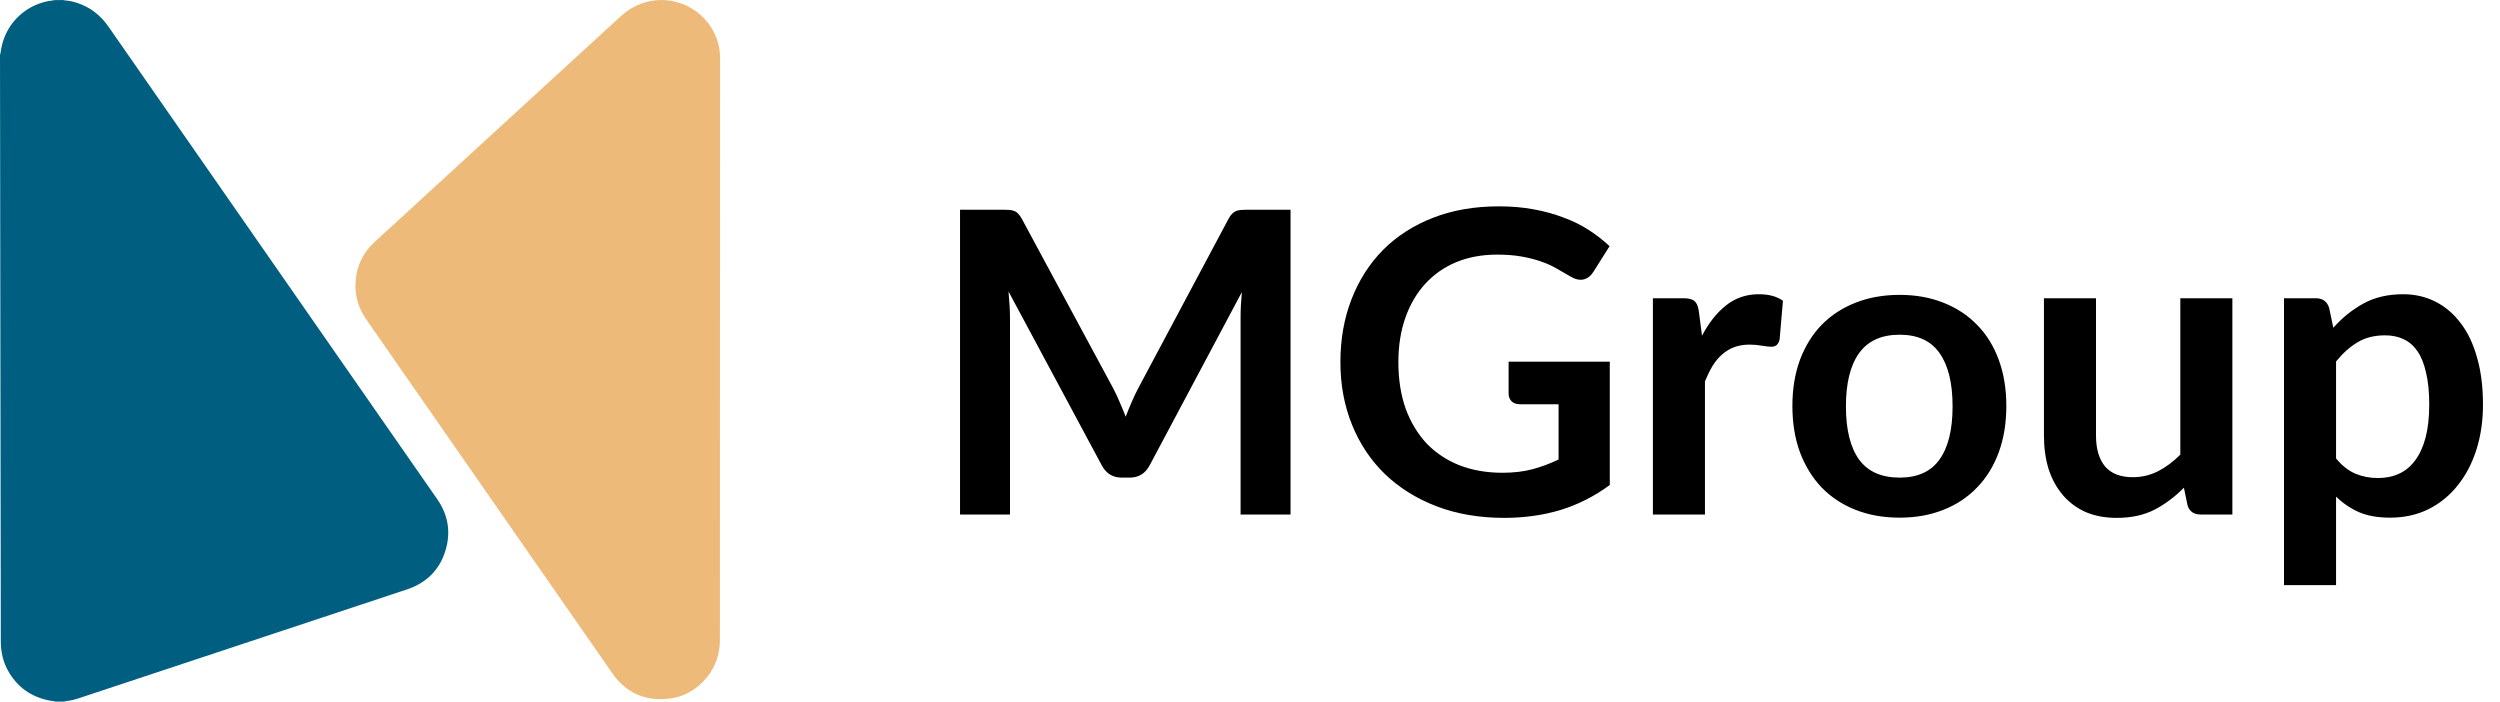
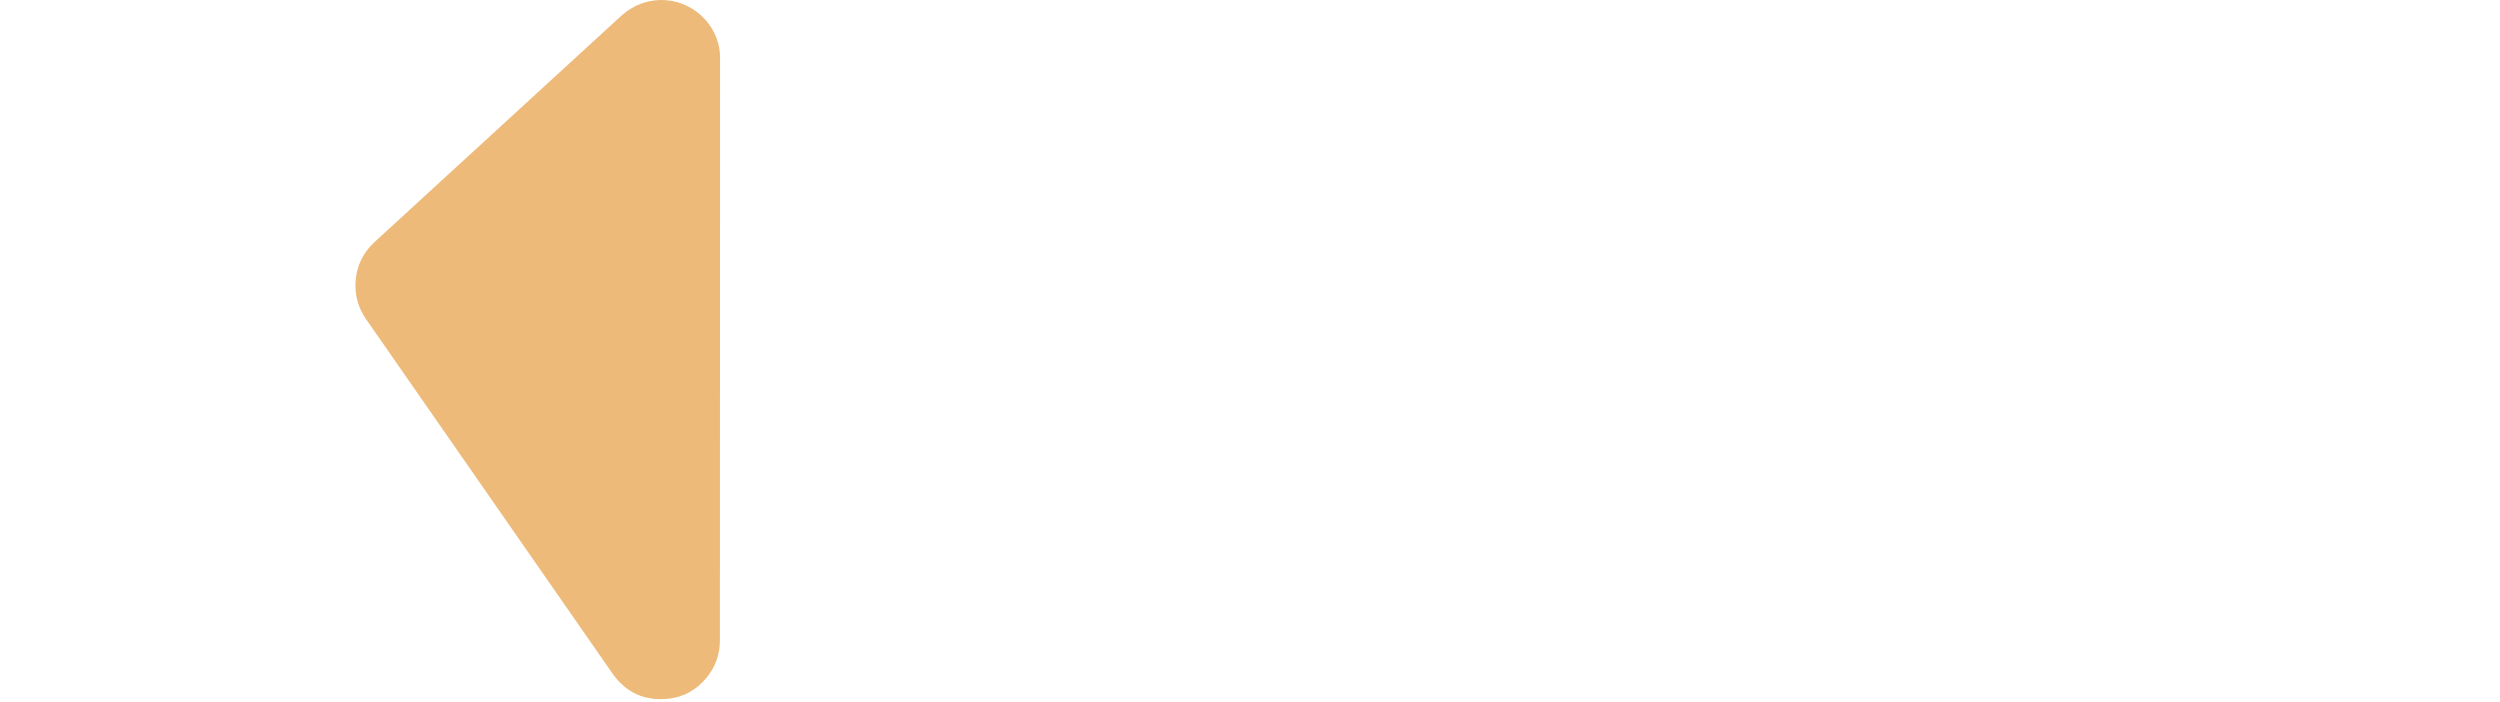
<svg xmlns="http://www.w3.org/2000/svg" width="1069" height="300" viewBox="0 0 1069 300" fill="none">
-   <path d="M36.394 297.675C34.259 298.383 32.147 299.163 29.918 299.554C29.085 299.703 28.224 299.703 27.42 300H23.765C22.972 299.769 22.144 299.74 21.339 299.587C13.311 298.065 7.256 293.765 3.32 286.591C1.193 282.72 0.344 278.532 0.344 274.117L0 23.419C0.277 22.773 0.306 22.077 0.415 21.393C2.085 10.866 9.928 2.67 20.349 0.524C21.418 0.302 22.517 0.273 23.582 0.019H26.323C26.848 -0.062 27.345 0.141 27.857 0.181C29.597 0.307 31.287 0.684 32.942 1.221C38.628 3.062 43.025 6.564 46.429 11.459L186.997 213.497C191.304 219.719 192.722 226.589 190.889 233.93C188.631 242.983 182.905 249.052 174.074 252.019L36.394 297.675V297.675Z" fill="#005F80" />
  <path fill-rule="evenodd" clip-rule="evenodd" d="M265.296 7.08C268.828 3.829 272.858 1.593 277.564 0.57C290.577 -2.261 303.655 5.717 307.122 18.602C307.706 20.768 307.908 22.966 307.902 25.201L307.83 273.718C307.83 279.793 305.926 285.223 302.038 289.891C297.8 294.979 292.368 298.07 285.777 298.777C275.844 299.844 267.785 296.283 262.01 288.153L156.567 136.522C153.444 132.028 151.859 127.033 151.999 121.576C152.179 114.368 154.969 108.273 160.279 103.381L265.296 7.08V7.08Z" fill="#EDBA79" />
-   <path d="M551.833 89.674V220H530.472V135.82C530.472 132.455 530.652 128.82 531.013 124.914L491.627 198.91C489.764 202.455 486.91 204.227 483.064 204.227H479.639C475.794 204.227 472.94 202.455 471.077 198.91L431.24 124.644C431.421 126.627 431.571 128.579 431.691 130.502C431.811 132.425 431.871 134.197 431.871 135.82V220H410.511V89.674H428.807C429.888 89.674 430.82 89.704 431.601 89.764C432.382 89.824 433.073 89.974 433.674 90.215C434.335 90.455 434.906 90.846 435.386 91.386C435.927 91.927 436.438 92.648 436.918 93.549L475.944 165.923C476.966 167.845 477.897 169.828 478.738 171.871C479.639 173.914 480.511 176.017 481.352 178.18C482.193 175.957 483.064 173.824 483.966 171.781C484.867 169.678 485.828 167.665 486.85 165.742L525.335 93.549C525.815 92.648 526.326 91.927 526.867 91.386C527.408 90.846 527.979 90.455 528.579 90.215C529.24 89.974 529.961 89.824 530.742 89.764C531.524 89.704 532.455 89.674 533.536 89.674H551.833ZM688.344 154.657V207.382C681.734 212.249 674.674 215.824 667.164 218.107C659.713 220.33 651.722 221.442 643.189 221.442C632.554 221.442 622.91 219.79 614.258 216.485C605.666 213.18 598.305 208.584 592.176 202.695C586.108 196.807 581.421 189.777 578.116 181.605C574.812 173.433 573.159 164.511 573.159 154.837C573.159 145.043 574.752 136.06 577.936 127.888C581.121 119.717 585.627 112.687 591.455 106.798C597.344 100.91 604.464 96.343 612.816 93.099C621.168 89.854 630.541 88.232 640.936 88.232C646.224 88.232 651.151 88.652 655.717 89.494C660.344 90.335 664.61 91.506 668.516 93.009C672.481 94.451 676.086 96.223 679.331 98.326C682.576 100.429 685.55 102.742 688.254 105.266L681.314 116.262C680.232 118.004 678.82 119.086 677.078 119.506C675.335 119.867 673.443 119.416 671.4 118.155C669.417 117.013 667.434 115.871 665.451 114.73C663.468 113.588 661.245 112.597 658.782 111.755C656.378 110.914 653.644 110.223 650.58 109.682C647.576 109.142 644.091 108.871 640.125 108.871C633.696 108.871 627.867 109.953 622.64 112.116C617.473 114.279 613.056 117.373 609.391 121.399C605.726 125.425 602.902 130.262 600.919 135.91C598.936 141.558 597.945 147.867 597.945 154.837C597.945 162.288 598.996 168.957 601.099 174.845C603.262 180.674 606.267 185.631 610.112 189.717C614.018 193.742 618.704 196.837 624.172 199C629.64 201.103 635.739 202.155 642.468 202.155C647.275 202.155 651.571 201.644 655.357 200.622C659.142 199.601 662.837 198.219 666.443 196.476V172.863H650.039C648.477 172.863 647.245 172.442 646.344 171.601C645.503 170.7 645.082 169.618 645.082 168.356V154.657H688.344ZM727.779 143.571C730.664 138.043 734.088 133.717 738.054 130.592C742.02 127.408 746.706 125.815 752.114 125.815C756.38 125.815 759.805 126.747 762.389 128.609L760.947 145.283C760.646 146.365 760.196 147.146 759.595 147.627C759.054 148.047 758.303 148.258 757.342 148.258C756.44 148.258 755.088 148.107 753.286 147.807C751.543 147.506 749.831 147.356 748.148 147.356C745.685 147.356 743.492 147.717 741.569 148.438C739.646 149.159 737.904 150.21 736.342 151.592C734.839 152.914 733.488 154.536 732.286 156.459C731.144 158.382 730.063 160.575 729.041 163.039V220H706.779V127.528H719.848C722.131 127.528 723.724 127.949 724.625 128.79C725.526 129.571 726.127 131.013 726.427 133.116L727.779 143.571ZM812.302 126.086C819.152 126.086 825.371 127.197 830.959 129.421C836.607 131.644 841.413 134.798 845.379 138.884C849.405 142.97 852.499 147.957 854.662 153.845C856.825 159.734 857.907 166.313 857.907 173.584C857.907 180.914 856.825 187.524 854.662 193.412C852.499 199.3 849.405 204.318 845.379 208.464C841.413 212.609 836.607 215.794 830.959 218.017C825.371 220.24 819.152 221.352 812.302 221.352C805.392 221.352 799.113 220.24 793.465 218.017C787.817 215.794 782.98 212.609 778.954 208.464C774.989 204.318 771.894 199.3 769.671 193.412C767.508 187.524 766.426 180.914 766.426 173.584C766.426 166.313 767.508 159.734 769.671 153.845C771.894 147.957 774.989 142.97 778.954 138.884C782.98 134.798 787.817 131.644 793.465 129.421C799.113 127.197 805.392 126.086 812.302 126.086ZM812.302 204.227C819.993 204.227 825.671 201.644 829.336 196.476C833.062 191.309 834.924 183.738 834.924 173.764C834.924 163.79 833.062 156.189 829.336 150.961C825.671 145.734 819.993 143.12 812.302 143.12C804.491 143.12 798.692 145.764 794.907 151.052C791.182 156.279 789.319 163.85 789.319 173.764C789.319 183.678 791.182 191.249 794.907 196.476C798.692 201.644 804.491 204.227 812.302 204.227ZM954.564 127.528V220H940.955C938.011 220 936.148 218.648 935.367 215.944L933.835 208.554C930.049 212.399 925.873 215.524 921.307 217.927C916.74 220.27 911.363 221.442 905.174 221.442C900.127 221.442 895.65 220.601 891.745 218.918C887.899 217.176 884.655 214.742 882.011 211.618C879.367 208.494 877.354 204.798 875.972 200.532C874.65 196.206 873.989 191.459 873.989 186.292V127.528H896.251V186.292C896.251 191.94 897.543 196.326 900.127 199.451C902.77 202.515 906.706 204.047 911.934 204.047C915.779 204.047 919.384 203.206 922.749 201.524C926.114 199.781 929.298 197.408 932.303 194.403V127.528H954.564ZM998.899 196.026C1001.42 199.09 1004.16 201.253 1007.1 202.515C1010.11 203.777 1013.35 204.408 1016.83 204.408C1020.2 204.408 1023.23 203.777 1025.94 202.515C1028.64 201.253 1030.93 199.33 1032.79 196.747C1034.71 194.163 1036.18 190.918 1037.2 187.013C1038.23 183.047 1038.74 178.391 1038.74 173.043C1038.74 167.635 1038.29 163.069 1037.38 159.343C1036.54 155.558 1035.31 152.494 1033.69 150.15C1032.07 147.807 1030.08 146.094 1027.74 145.013C1025.46 143.931 1022.84 143.391 1019.9 143.391C1015.27 143.391 1011.34 144.382 1008.09 146.365C1004.85 148.288 1001.78 151.021 998.899 154.567V196.026ZM997.728 140.146C1001.51 135.88 1005.81 132.425 1010.62 129.781C1015.42 127.137 1021.07 125.815 1027.56 125.815C1032.61 125.815 1037.2 126.867 1041.35 128.97C1045.56 131.073 1049.16 134.137 1052.17 138.163C1055.23 142.129 1057.57 147.056 1059.2 152.944C1060.88 158.773 1061.72 165.472 1061.72 173.043C1061.72 179.953 1060.79 186.352 1058.93 192.24C1057.06 198.129 1054.39 203.236 1050.9 207.562C1047.48 211.888 1043.3 215.283 1038.38 217.747C1033.51 220.15 1028.04 221.352 1021.97 221.352C1016.8 221.352 1012.39 220.571 1008.72 219.009C1005.06 217.386 1001.78 215.163 998.899 212.339V250.193H976.638V127.528H990.247C993.131 127.528 995.024 128.88 995.925 131.584L997.728 140.146Z" fill="black" />
</svg>